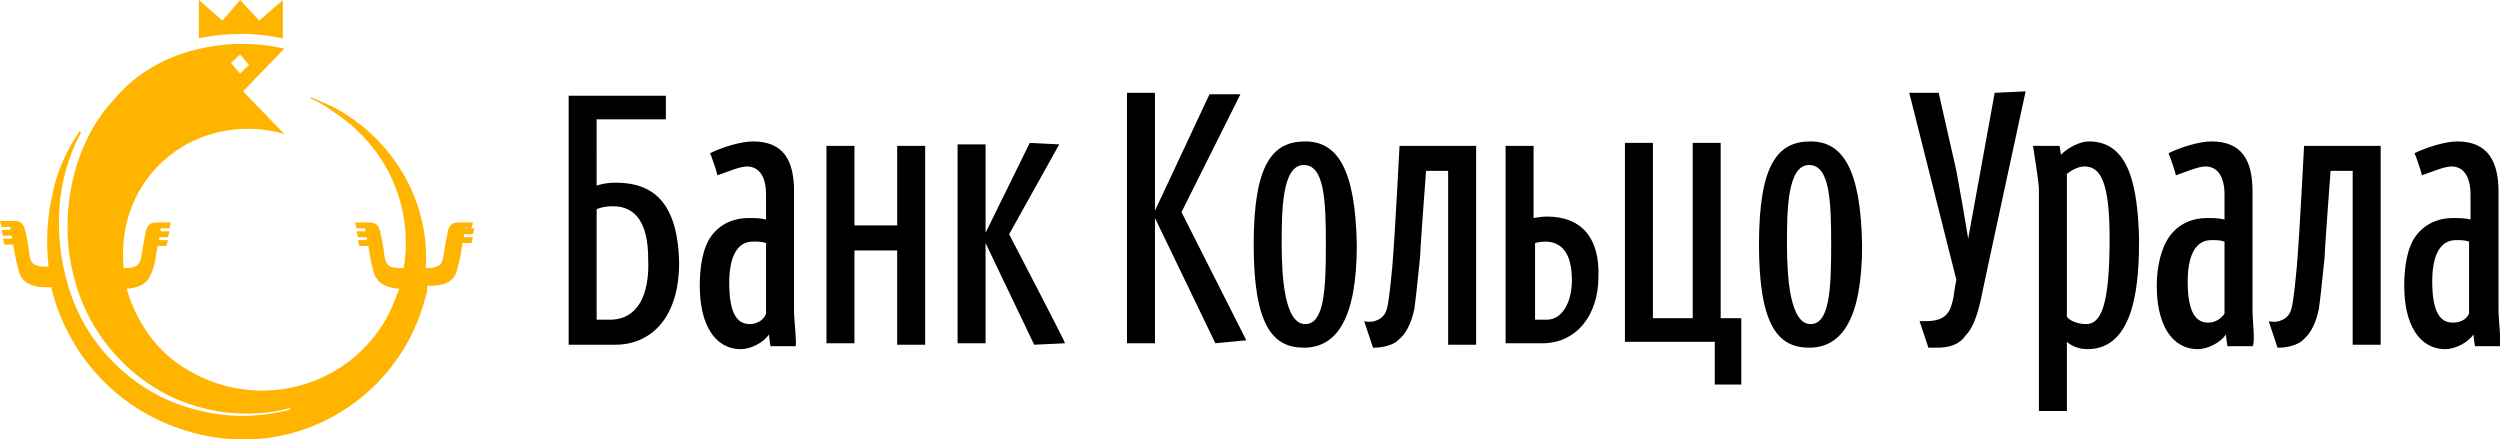
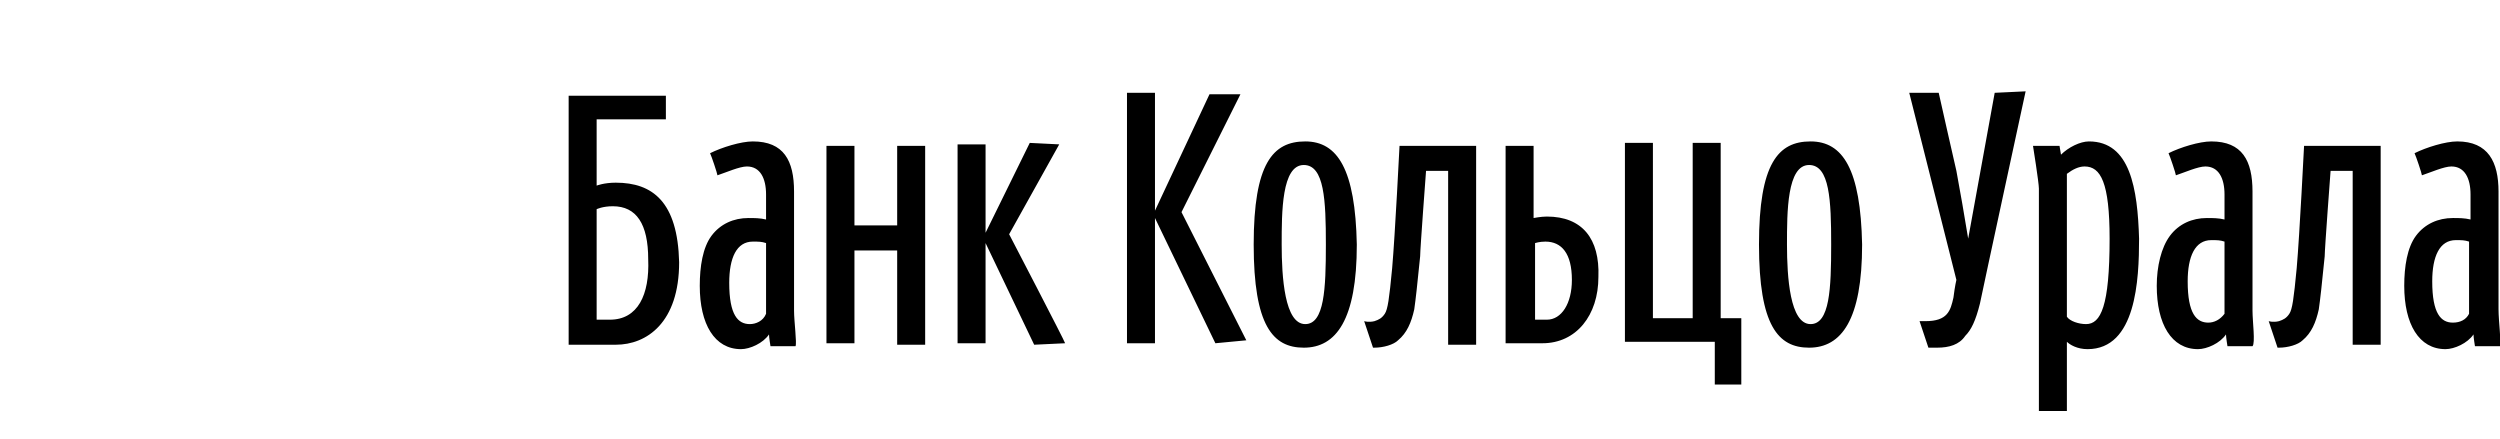
<svg xmlns="http://www.w3.org/2000/svg" viewBox="0 0 169.7 29.8">
-   <path fill="#ffb400" d="M19.2 2.6V0l-1.6 1.4L16.3 0l-1.2 1.4L13.5 0v2.6c.9-.2 1.9-.3 2.9-.3.9 0 1.8.1 2.8.3zm-2.9 1.1l.6.7-.6.6-.6-.7c-.1 0 .6-.6.6-.6zM32 15.5l.1-.4h-1c-.4 0-.6.2-.7.6-.1.5-.2 1-.3 1.7s-.5.8-1.2.8c.3-4.6-2.3-8.9-6.4-11-.5-.2-.9-.4-1.4-.6v.1c.5.2 1 .5 1.4.8 3.8 2.4 5.6 6.6 4.9 10.7-.7 0-1.2 0-1.3-.8s-.2-1.3-.3-1.7c-.1-.4-.3-.6-.7-.6h-1l.1.4h.6v.2h-.6l.1.4h.6v.2h-.6l.1.4h.6c.1.6.2 1.2.3 1.5.1.5.3 1.3 1.8 1.4-.3.8-.6 1.6-1.1 2.4-2.9 4.6-9 5.9-13.6 2.9-1.9-1.2-3.2-3.2-3.8-5.3 1.4-.1 1.6-.8 1.8-1.4.1-.2.2-.9.3-1.5h.6l.1-.4h-.6v-.2h.6l.1-.4h-.6v-.2h.6l.1-.4h-1c-.4 0-.6.2-.7.6-.1.5-.2 1-.3 1.7-.1.7-.5.8-1.2.8-.2-2 .2-4 1.4-5.8 2.2-3.2 6.1-4.3 9.5-3.3l-2.8-2.9 2.8-2.9c-2.2-.5-4.4-.4-6.5.2-2 .6-3.8 1.7-5.1 3.3C4.8 9.9 3.9 15 5.1 19.1c1.1 4.1 4.5 7.6 8.7 8.6 1.9.5 4 .5 5.9 0v.1c-1.9.5-4 .6-6 .1-4.3-.9-7.9-4.3-9.1-8.6-1-3.4-.8-7.2.9-10.3l-.1-.1c-.8 1.2-1.5 2.6-1.8 4.1-.4 1.7-.5 3.4-.3 5.1-.7 0-1.2 0-1.3-.8-.1-.8-.2-1.3-.3-1.7-.1-.4-.3-.6-.7-.6H0l.1.4h.6v.2H.1l.1.4h.6v.2H.2l.1.4h.6c.1.6.2 1.2.3 1.5.1.5.3 1.4 1.9 1.4h.4v.1c1.2 4.8 4.9 8.7 10.1 9.9 6.8 1.6 13.6-2.6 15.3-9.4.1-.2.1-.4.1-.7h.2c1.6 0 1.8-.8 1.9-1.4.1-.2.2-.9.3-1.5h.6l.1-.4h-.6v-.2h.6l.1-.4h-.6v-.2c-.2.2.4.2.4.2z" />
  <path fill="#000" d="M105 14.7c-.4 0-.9.1-.9.1V9.9h-1.9v13.4h2.5c2.3 0 3.8-1.9 3.8-4.5.1-2.6-1.1-4.1-3.5-4.1zm0 7h-.8v-5.2s.3-.1.7-.1c1.1 0 1.8.8 1.8 2.6 0 1.6-.7 2.7-1.7 2.7zM95 9.9s-.3 6-.5 8.3c-.2 2.1-.3 2.8-.5 3.1-.2.3-.4.4-.7.5-.4.1-.7 0-.7 0l.6 1.8h.1c.6 0 1.3-.2 1.6-.5.6-.5.9-1.2 1.1-2.1.1-.7.2-1.6.4-3.6 0-.5.4-5.8.4-5.8h1.5v11.8h1.9V9.9H95zm61.4 0s-.3 6-.5 8.3c-.2 2.1-.3 2.8-.5 3.1-.2.3-.4.4-.7.5-.4.1-.7 0-.7 0l.6 1.8h.1c.6 0 1.3-.2 1.6-.5.6-.5.9-1.2 1.1-2.1.1-.7.2-1.6.4-3.6 0-.5.4-5.8.4-5.8h1.5v11.8h1.9V9.9h-5.2zm-76.2 4.5l4-8h-2.1l-3.7 7.9v-8h-1.9v17h1.9v-8.5l4.1 8.5 2.1-.2-4.4-8.7zm36.6 7.2V9.7h-1.9v11.9h-2.7V9.7h-1.9v13.5h6.1v2.9h1.8v-4.5h-1.4zm18.6-15.3l-1.8 9.9c-.3-1.8-.5-3-.8-4.6-.1-.4-1.2-5.3-1.2-5.3h-2l3.2 12.7s-.1.4-.2 1.2c-.2.9-.4 1.6-1.9 1.6h-.4l.6 1.8h.6c.8 0 1.5-.2 1.9-.8.4-.4.7-1 1-2.2.2-1 3.1-14.4 3.1-14.4l-2.1.1zm6.4 3.3c-.6 0-1.4.4-1.9.9l-.1-.6H138s.4 2.5.4 2.9v15.1h1.9v-4.7c.2.2.7.5 1.4.5 3.3 0 3.5-4.7 3.5-7.5-.1-3.4-.6-6.6-3.4-6.6zm-.2 12.4c-.5 0-1.1-.2-1.3-.5v-9.7c.4-.3.8-.5 1.2-.5 1.1 0 1.7 1.1 1.7 4.9 0 4.6-.6 5.8-1.6 5.8zm11.3-.9V13c0-2.1-.7-3.4-2.8-3.4-.8 0-2.1.4-2.9.8.1.2.5 1.4.5 1.5.6-.2 1.5-.6 2-.6.9 0 1.3.8 1.3 1.9v1.7c-.4-.1-.8-.1-1.2-.1-1 0-1.9.4-2.5 1.2-.6.8-.9 2.1-.9 3.4 0 2.6 1 4.3 2.8 4.3.6 0 1.5-.4 1.9-1 0 .2.1.8.1.8h1.7c.2-.2 0-1.7 0-2.4zm-1.9.2c-.3.4-.7.6-1.1.6-.8 0-1.4-.6-1.4-2.8 0-1.7.5-2.8 1.6-2.8.4 0 .6 0 .9.1v4.9zm15.5.6c-.8 0-1.4-.6-1.4-2.8 0-1.7.5-2.8 1.6-2.8.4 0 .6 0 .9.1v4.9c-.2.4-.6.6-1.1.6zm3.1-.9v-8c0-2-.7-3.4-2.8-3.4-.8 0-2.1.4-2.9.8.1.2.5 1.4.5 1.5.6-.2 1.5-.6 2-.6.9 0 1.3.8 1.3 1.9v1.7c-.4-.1-.8-.1-1.2-.1-1 0-1.9.4-2.5 1.2-.6.8-.8 2.1-.8 3.4 0 2.6 1 4.3 2.8 4.3.6 0 1.5-.4 1.9-1 0 .2.1.8.1.8h1.7c.1-.2-.1-1.7-.1-2.5m-81-11.4c-2.2 0-3.5 1.5-3.5 7s1.3 7 3.4 7c2.2 0 3.6-1.9 3.6-7-.1-5.1-1.3-7-3.5-7zm0 12.4c-1.4 0-1.6-3.2-1.6-5.4s0-5.4 1.5-5.4c1.4 0 1.5 2.4 1.5 5.4s-.1 5.4-1.4 5.4zm34.3-12.4c-2.2 0-3.5 1.5-3.5 7s1.3 7 3.4 7c2.2 0 3.6-1.9 3.6-7-.1-5.1-1.3-7-3.5-7zm0 12.4c-1.4 0-1.6-3.2-1.6-5.4s0-5.4 1.5-5.4c1.4 0 1.5 2.4 1.5 5.4s-.1 5.4-1.4 5.4zm-69-.9V13c0-2.1-.7-3.4-2.8-3.4-.8 0-2.1.4-2.9.8.1.2.5 1.4.5 1.5.6-.2 1.5-.6 2-.6.9 0 1.3.8 1.3 1.9v1.7c-.4-.1-.8-.1-1.2-.1-1 0-1.9.4-2.5 1.2s-.8 2.1-.8 3.4c0 2.6 1 4.3 2.8 4.3.6 0 1.5-.4 1.9-1 0 .2.1.8.1.8H54c.1-.2-.1-1.7-.1-2.4zm-1.9.2c-.2.5-.7.7-1.1.7-.8 0-1.4-.6-1.4-2.8 0-1.7.5-2.8 1.6-2.8.4 0 .6 0 .9.1v4.8zm9.2-11.4h-.3v5.4H58V9.9h-1.9v13.4H58V17h2.9v6.4h1.9V9.9h-1.6zm7.3 6l3.4-6.1-2-.1-3 6.1v-6H65v13.5h1.9v-6.8l3.3 6.9 2.1-.1c0-.1-3.8-7.4-3.8-7.4zm-26.7-3.5c-.8 0-1.3.2-1.3.2V8.1h4.7V6.5h-6.6v16.9h3.2c2.1 0 4.3-1.5 4.3-5.6-.1-4.1-1.8-5.4-4.3-5.4zm-.4 9.3h-.9v-7.5s.4-.2 1.1-.2c1.6 0 2.4 1.2 2.4 3.6.1 2.4-.7 4.1-2.6 4.1z" />
</svg>